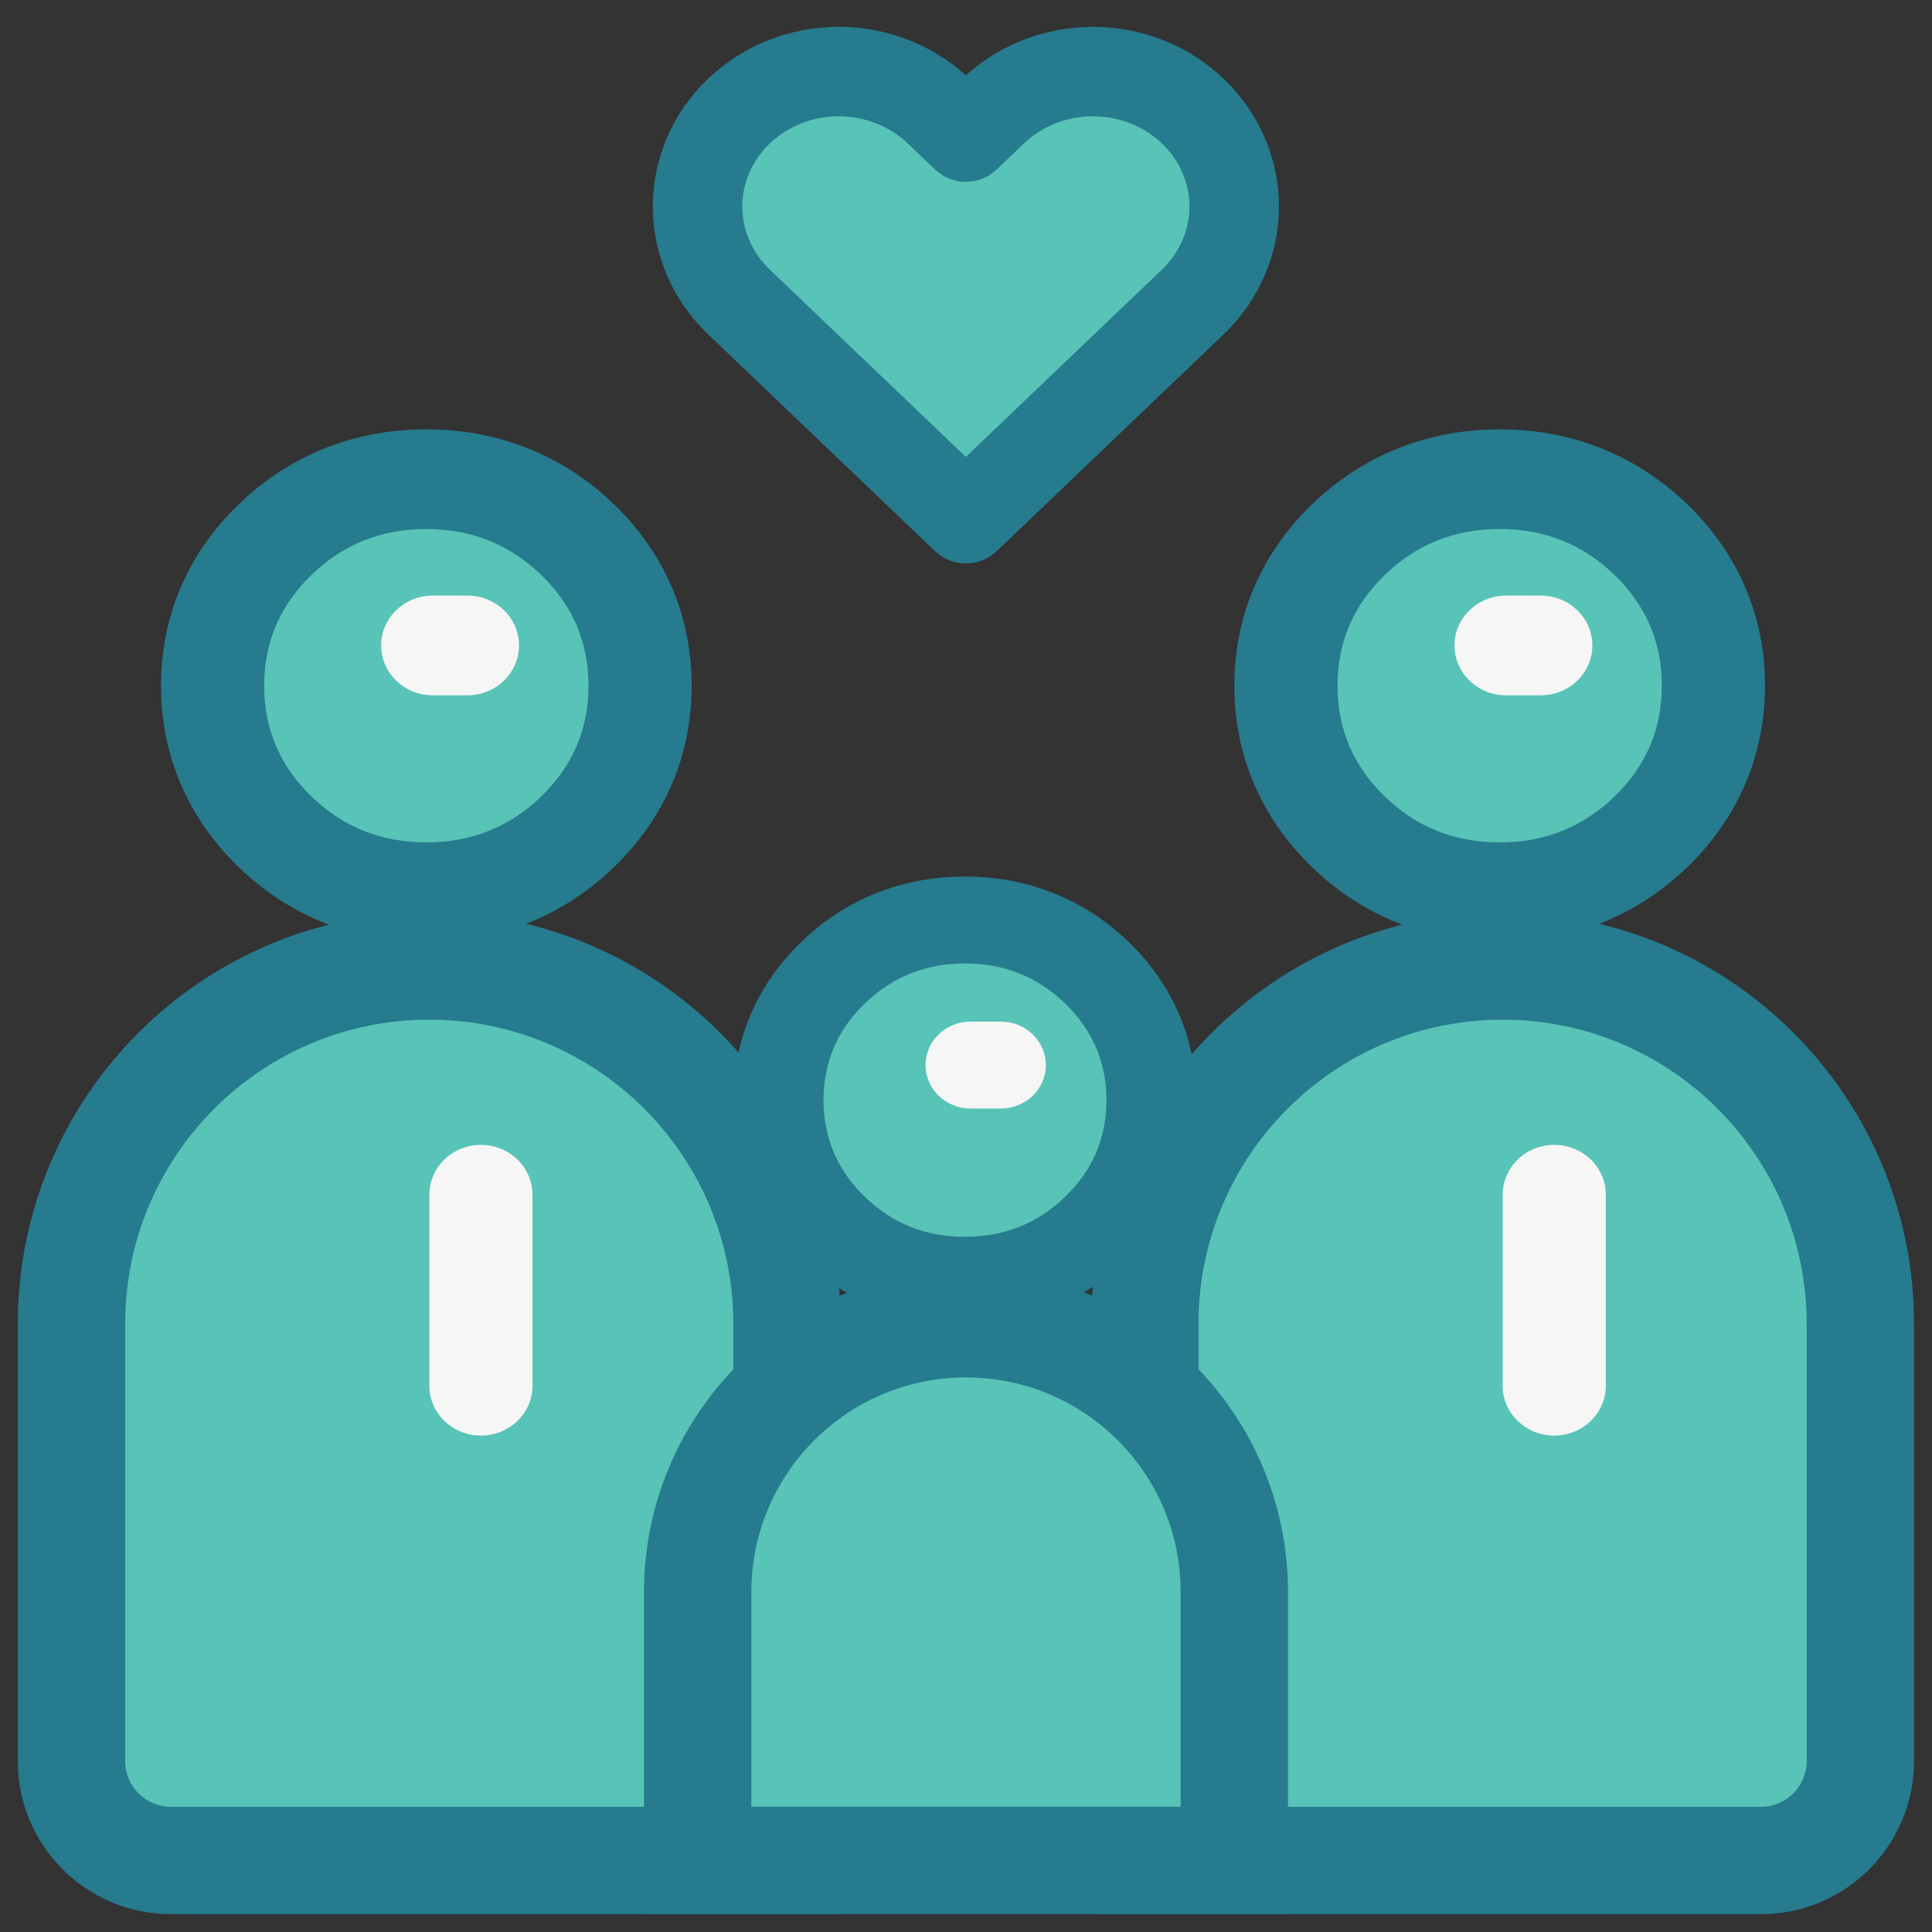
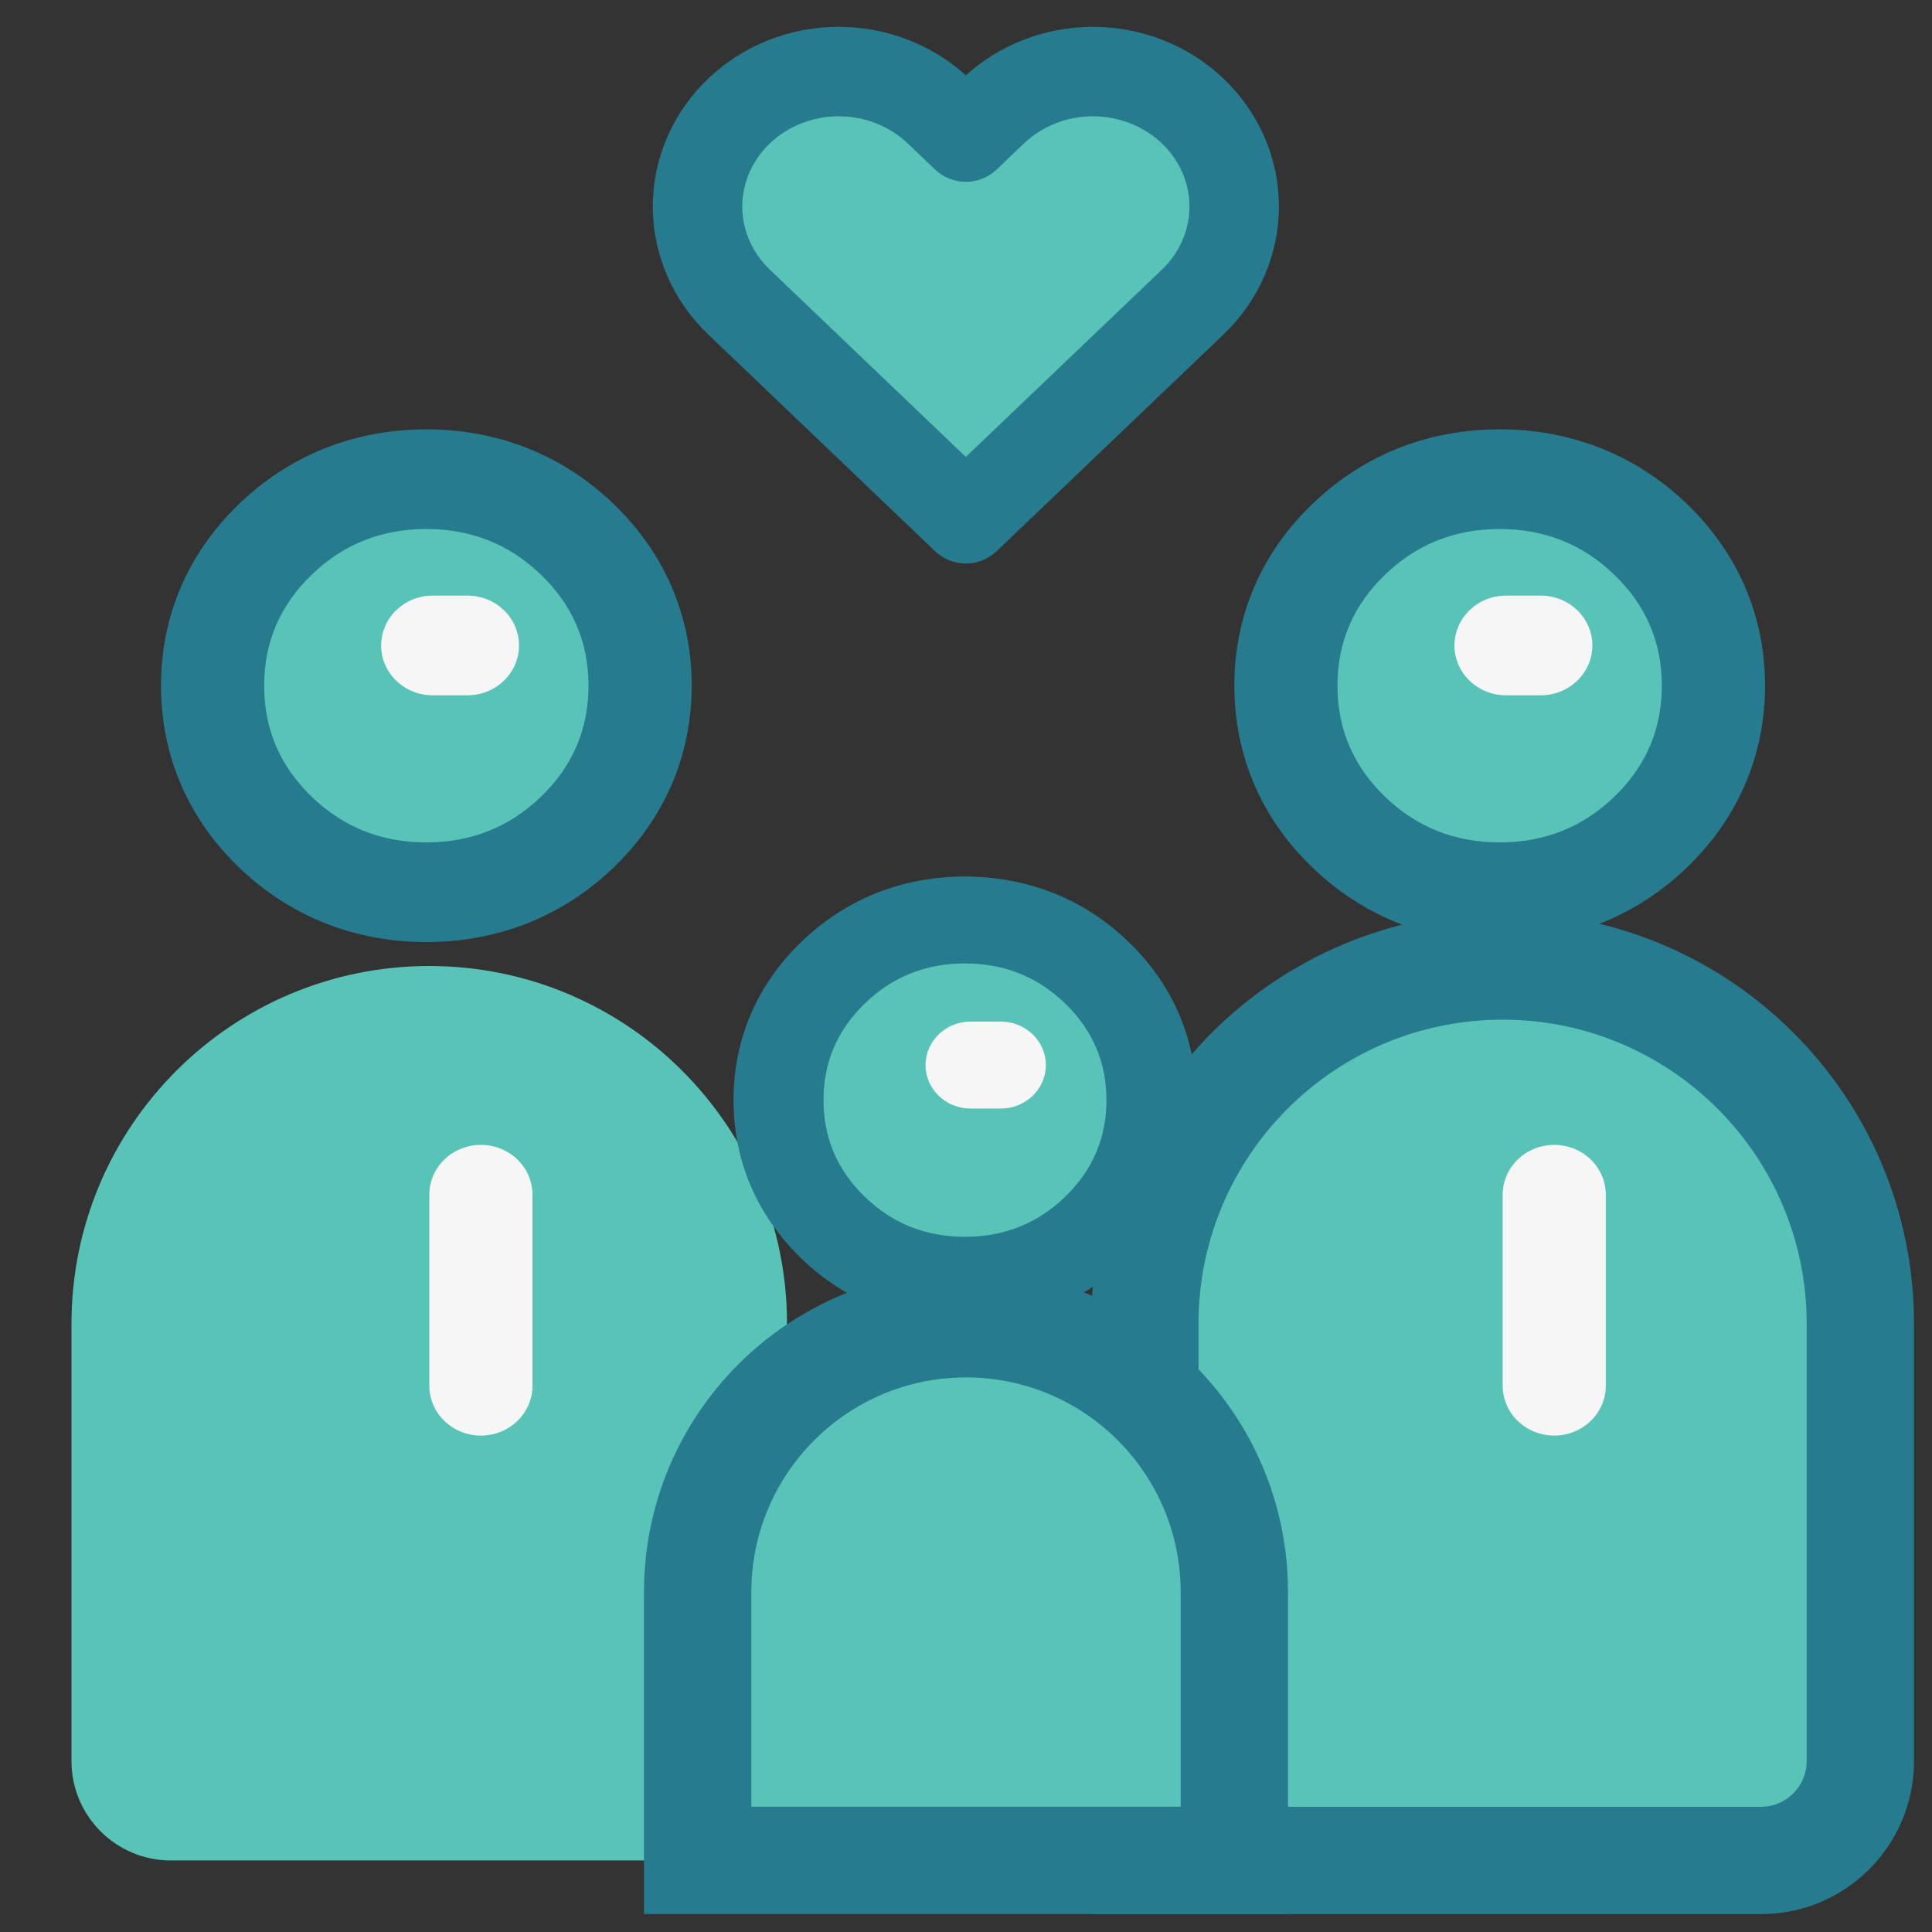
<svg xmlns="http://www.w3.org/2000/svg" width="36" height="36" viewBox="0 0 36 36" fill="none">
  <rect x="0" y="0" width="36" height="36" fill="#333333" stroke="none" />
  <path d="M22.225 2.07C21.981 1.836 21.691 1.651 21.371 1.524C21.052 1.398 20.71 1.333 20.364 1.333C20.018 1.333 19.676 1.398 19.357 1.524C19.038 1.651 18.747 1.836 18.503 2.07L17.996 2.554L17.489 2.07C16.995 1.598 16.326 1.333 15.628 1.333C14.93 1.333 14.261 1.598 13.767 2.07C13.273 2.541 12.996 3.181 12.996 3.848C12.996 4.515 13.273 5.154 13.767 5.626L14.274 6.11L17.996 9.666L21.718 6.11L22.225 5.626C22.47 5.392 22.663 5.115 22.796 4.81C22.928 4.505 22.996 4.178 22.996 3.848C22.996 3.518 22.928 3.191 22.796 2.885C22.663 2.58 22.47 2.303 22.225 2.07Z" fill="#58C3B7" />
  <path fill-rule="evenodd" clip-rule="evenodd" d="M19.051 0.75C19.469 0.585 19.915 0.5 20.365 0.5C20.815 0.5 21.262 0.585 21.679 0.75C22.097 0.915 22.479 1.159 22.802 1.468C23.125 1.777 23.384 2.145 23.561 2.554C23.739 2.963 23.831 3.403 23.831 3.848C23.831 4.293 23.739 4.733 23.561 5.142C23.384 5.551 23.125 5.92 22.802 6.229L18.573 10.269C18.251 10.577 17.744 10.577 17.422 10.269L13.193 6.229C12.539 5.604 12.164 4.749 12.164 3.848C12.164 2.948 12.539 2.092 13.193 1.468C13.845 0.844 14.722 0.5 15.629 0.5C16.505 0.5 17.353 0.821 17.997 1.404C18.305 1.125 18.663 0.904 19.051 0.75ZM17.49 2.07L17.512 2.047L17.49 2.07ZM20.365 2.167C20.124 2.167 19.886 2.212 19.665 2.3C19.444 2.387 19.245 2.514 19.08 2.672L18.573 3.157C18.251 3.465 17.744 3.465 17.422 3.157L16.915 2.673C16.58 2.353 16.118 2.167 15.629 2.167C15.14 2.167 14.679 2.353 14.344 2.673C14.011 2.991 13.831 3.415 13.831 3.848C13.831 4.281 14.011 4.705 14.344 5.024L17.997 8.514L21.651 5.024C21.816 4.866 21.945 4.68 22.032 4.479C22.12 4.278 22.164 4.063 22.164 3.848C22.164 3.633 22.12 3.419 22.032 3.217C21.945 3.016 21.816 2.831 21.651 2.673C21.485 2.515 21.287 2.387 21.066 2.3C20.845 2.212 20.607 2.167 20.365 2.167Z" fill="#267B8E" />
  <path d="M27.944 16.624C26.846 16.624 25.898 16.245 25.126 15.498C24.353 14.752 23.961 13.836 23.961 12.775C23.961 11.715 24.353 10.799 25.127 10.052C25.898 9.306 26.846 8.927 27.944 8.927C29.041 8.927 29.989 9.306 30.762 10.053C31.535 10.8 31.927 11.716 31.927 12.775C31.927 13.835 31.535 14.751 30.762 15.499C29.989 16.245 29.041 16.624 27.944 16.624Z" fill="#58C3B7" />
  <path d="M27.944 8C26.601 8 25.392 8.483 24.446 9.399C23.5 10.311 23 11.479 23 12.777C23 14.074 23.5 15.243 24.447 16.157C25.391 17.07 26.601 17.554 27.944 17.554C29.286 17.554 30.495 17.071 31.442 16.157C32.388 15.241 32.889 14.073 32.889 12.777C32.889 11.481 32.388 10.312 31.442 9.398C30.495 8.483 29.285 8 27.944 8ZM27.944 9.857C28.78 9.857 29.493 10.142 30.082 10.711C30.672 11.28 30.966 11.968 30.966 12.777C30.966 13.585 30.672 14.274 30.082 14.844C29.493 15.413 28.78 15.697 27.944 15.697C27.107 15.697 26.394 15.413 25.806 14.844C25.216 14.274 24.922 13.585 24.922 12.777C24.922 11.968 25.216 11.28 25.806 10.711C26.394 10.142 27.107 9.857 27.944 9.857Z" fill="#267B8E" />
  <path d="M28.71 12.956H28.063C27.532 12.956 27.102 12.54 27.102 12.027C27.102 11.514 27.532 11.098 28.063 11.098H28.71C29.241 11.098 29.671 11.514 29.671 12.027C29.671 12.54 29.241 12.956 28.71 12.956Z" fill="#F6F6F6" />
  <path d="M32.813 34.667H21.332V24.667C21.332 20.985 24.317 18 27.999 18C31.681 18 34.665 20.985 34.665 24.667V32.815C34.665 33.838 33.836 34.667 32.813 34.667Z" fill="#58C3B7" />
  <path fill-rule="evenodd" clip-rule="evenodd" d="M20.332 24.667C20.332 20.433 23.765 17 27.999 17C32.233 17 35.665 20.433 35.665 24.667V32.815C35.665 34.39 34.389 35.667 32.813 35.667H20.332V24.667ZM27.999 19C24.869 19 22.332 21.537 22.332 24.667V33.667H32.813C33.284 33.667 33.665 33.285 33.665 32.815V24.667C33.665 21.537 31.128 19 27.999 19Z" fill="#267B8E" />
  <path d="M28.961 26.75C28.43 26.75 28 26.334 28 25.821V22.262C28 21.749 28.43 21.333 28.961 21.333C29.491 21.333 29.922 21.749 29.922 22.262V25.821C29.922 26.334 29.491 26.75 28.961 26.75Z" fill="#F6F6F6" />
  <path d="M7.944 16.624C6.846 16.624 5.898 16.245 5.126 15.498C4.353 14.752 3.961 13.836 3.961 12.775C3.961 11.715 4.353 10.799 5.127 10.052C5.898 9.306 6.846 8.927 7.944 8.927C9.041 8.927 9.989 9.306 10.762 10.053C11.535 10.8 11.927 11.716 11.927 12.775C11.927 13.835 11.535 14.751 10.762 15.499C9.989 16.245 9.041 16.624 7.944 16.624Z" fill="#58C3B7" />
  <path d="M7.944 8C6.601 8 5.392 8.483 4.446 9.399C3.5 10.311 3 11.479 3 12.777C3 14.074 3.5 15.243 4.447 16.157C5.391 17.07 6.601 17.554 7.944 17.554C9.286 17.554 10.495 17.071 11.442 16.157C12.388 15.241 12.889 14.073 12.889 12.777C12.889 11.481 12.388 10.312 11.442 9.398C10.495 8.483 9.285 8 7.944 8ZM7.944 9.857C8.78 9.857 9.493 10.142 10.082 10.711C10.672 11.28 10.966 11.968 10.966 12.777C10.966 13.585 10.672 14.274 10.082 14.844C9.493 15.413 8.78 15.697 7.944 15.697C7.107 15.697 6.394 15.413 5.806 14.844C5.216 14.274 4.922 13.585 4.922 12.777C4.922 11.968 5.216 11.28 5.806 10.711C6.394 10.142 7.107 9.857 7.944 9.857Z" fill="#267B8E" />
  <path d="M8.71 12.956H8.063C7.532 12.956 7.102 12.54 7.102 12.027C7.102 11.514 7.532 11.098 8.063 11.098H8.71C9.241 11.098 9.671 11.514 9.671 12.027C9.671 12.54 9.241 12.956 8.71 12.956Z" fill="#F6F6F6" />
  <path d="M14.665 34.667H3.184C2.161 34.667 1.332 33.838 1.332 32.815V24.667C1.332 20.985 4.317 18 7.999 18C11.681 18 14.665 20.985 14.665 24.667V34.667Z" fill="#58C3B7" />
-   <path fill-rule="evenodd" clip-rule="evenodd" d="M0.332 24.667C0.332 20.433 3.765 17 7.999 17C12.233 17 15.665 20.433 15.665 24.667V35.667H3.184C1.609 35.667 0.332 34.39 0.332 32.815V24.667ZM7.999 19C4.869 19 2.332 21.537 2.332 24.667V32.815C2.332 33.285 2.713 33.667 3.184 33.667H13.665V24.667C13.665 21.537 11.128 19 7.999 19Z" fill="#267B8E" />
  <path d="M8.961 26.75C8.43 26.75 8 26.334 8 25.821V22.262C8 21.749 8.43 21.333 8.961 21.333C9.491 21.333 9.922 21.749 9.922 22.262V25.821C9.922 26.334 9.491 26.75 8.961 26.75Z" fill="#F6F6F6" />
  <path d="M17.982 23.855C17.024 23.855 16.197 23.525 15.524 22.874C14.85 22.223 14.508 21.423 14.508 20.498C14.508 19.573 14.85 18.774 15.525 18.123C16.198 17.472 17.025 17.142 17.982 17.142C18.939 17.142 19.765 17.472 20.44 18.124C21.114 18.775 21.457 19.574 21.457 20.498C21.457 21.423 21.115 22.222 20.44 22.874C19.766 23.525 18.939 23.855 17.982 23.855Z" fill="#58C3B7" />
  <path d="M17.98 16.333C16.809 16.333 15.754 16.754 14.929 17.553C14.104 18.348 13.668 19.367 13.668 20.499C13.668 21.631 14.104 22.65 14.93 23.448C15.754 24.244 16.809 24.666 17.98 24.666C19.151 24.666 20.206 24.245 21.031 23.448C21.857 22.649 22.293 21.63 22.293 20.499C22.293 19.369 21.857 18.349 21.031 17.552C20.206 16.754 19.151 16.333 17.98 16.333ZM17.98 17.952C18.709 17.952 19.332 18.201 19.846 18.697C20.36 19.194 20.617 19.794 20.617 20.499C20.617 21.204 20.36 21.805 19.846 22.302C19.332 22.799 18.709 23.046 17.98 23.046C17.25 23.046 16.629 22.799 16.116 22.302C15.601 21.805 15.345 21.204 15.345 20.499C15.345 19.794 15.601 19.194 16.116 18.697C16.629 18.201 17.25 17.952 17.98 17.952Z" fill="#267B8E" />
  <path d="M18.649 20.656H18.084C17.622 20.656 17.246 20.294 17.246 19.846C17.246 19.399 17.622 19.036 18.084 19.036H18.649C19.112 19.036 19.488 19.399 19.488 19.846C19.488 20.294 19.112 20.656 18.649 20.656Z" fill="#F6F6F6" />
  <path d="M23 34.666H13V29.666C13 26.905 15.239 24.666 18 24.666C20.761 24.666 23 26.905 23 29.666V34.666Z" fill="#58C3B7" />
  <path fill-rule="evenodd" clip-rule="evenodd" d="M12 29.666C12 26.352 14.686 23.666 18 23.666C21.314 23.666 24 26.352 24 29.666V35.666H12V29.666ZM18 25.666C15.791 25.666 14 27.457 14 29.666V33.666H22V29.666C22 27.457 20.209 25.666 18 25.666Z" fill="#267B8E" />
</svg>